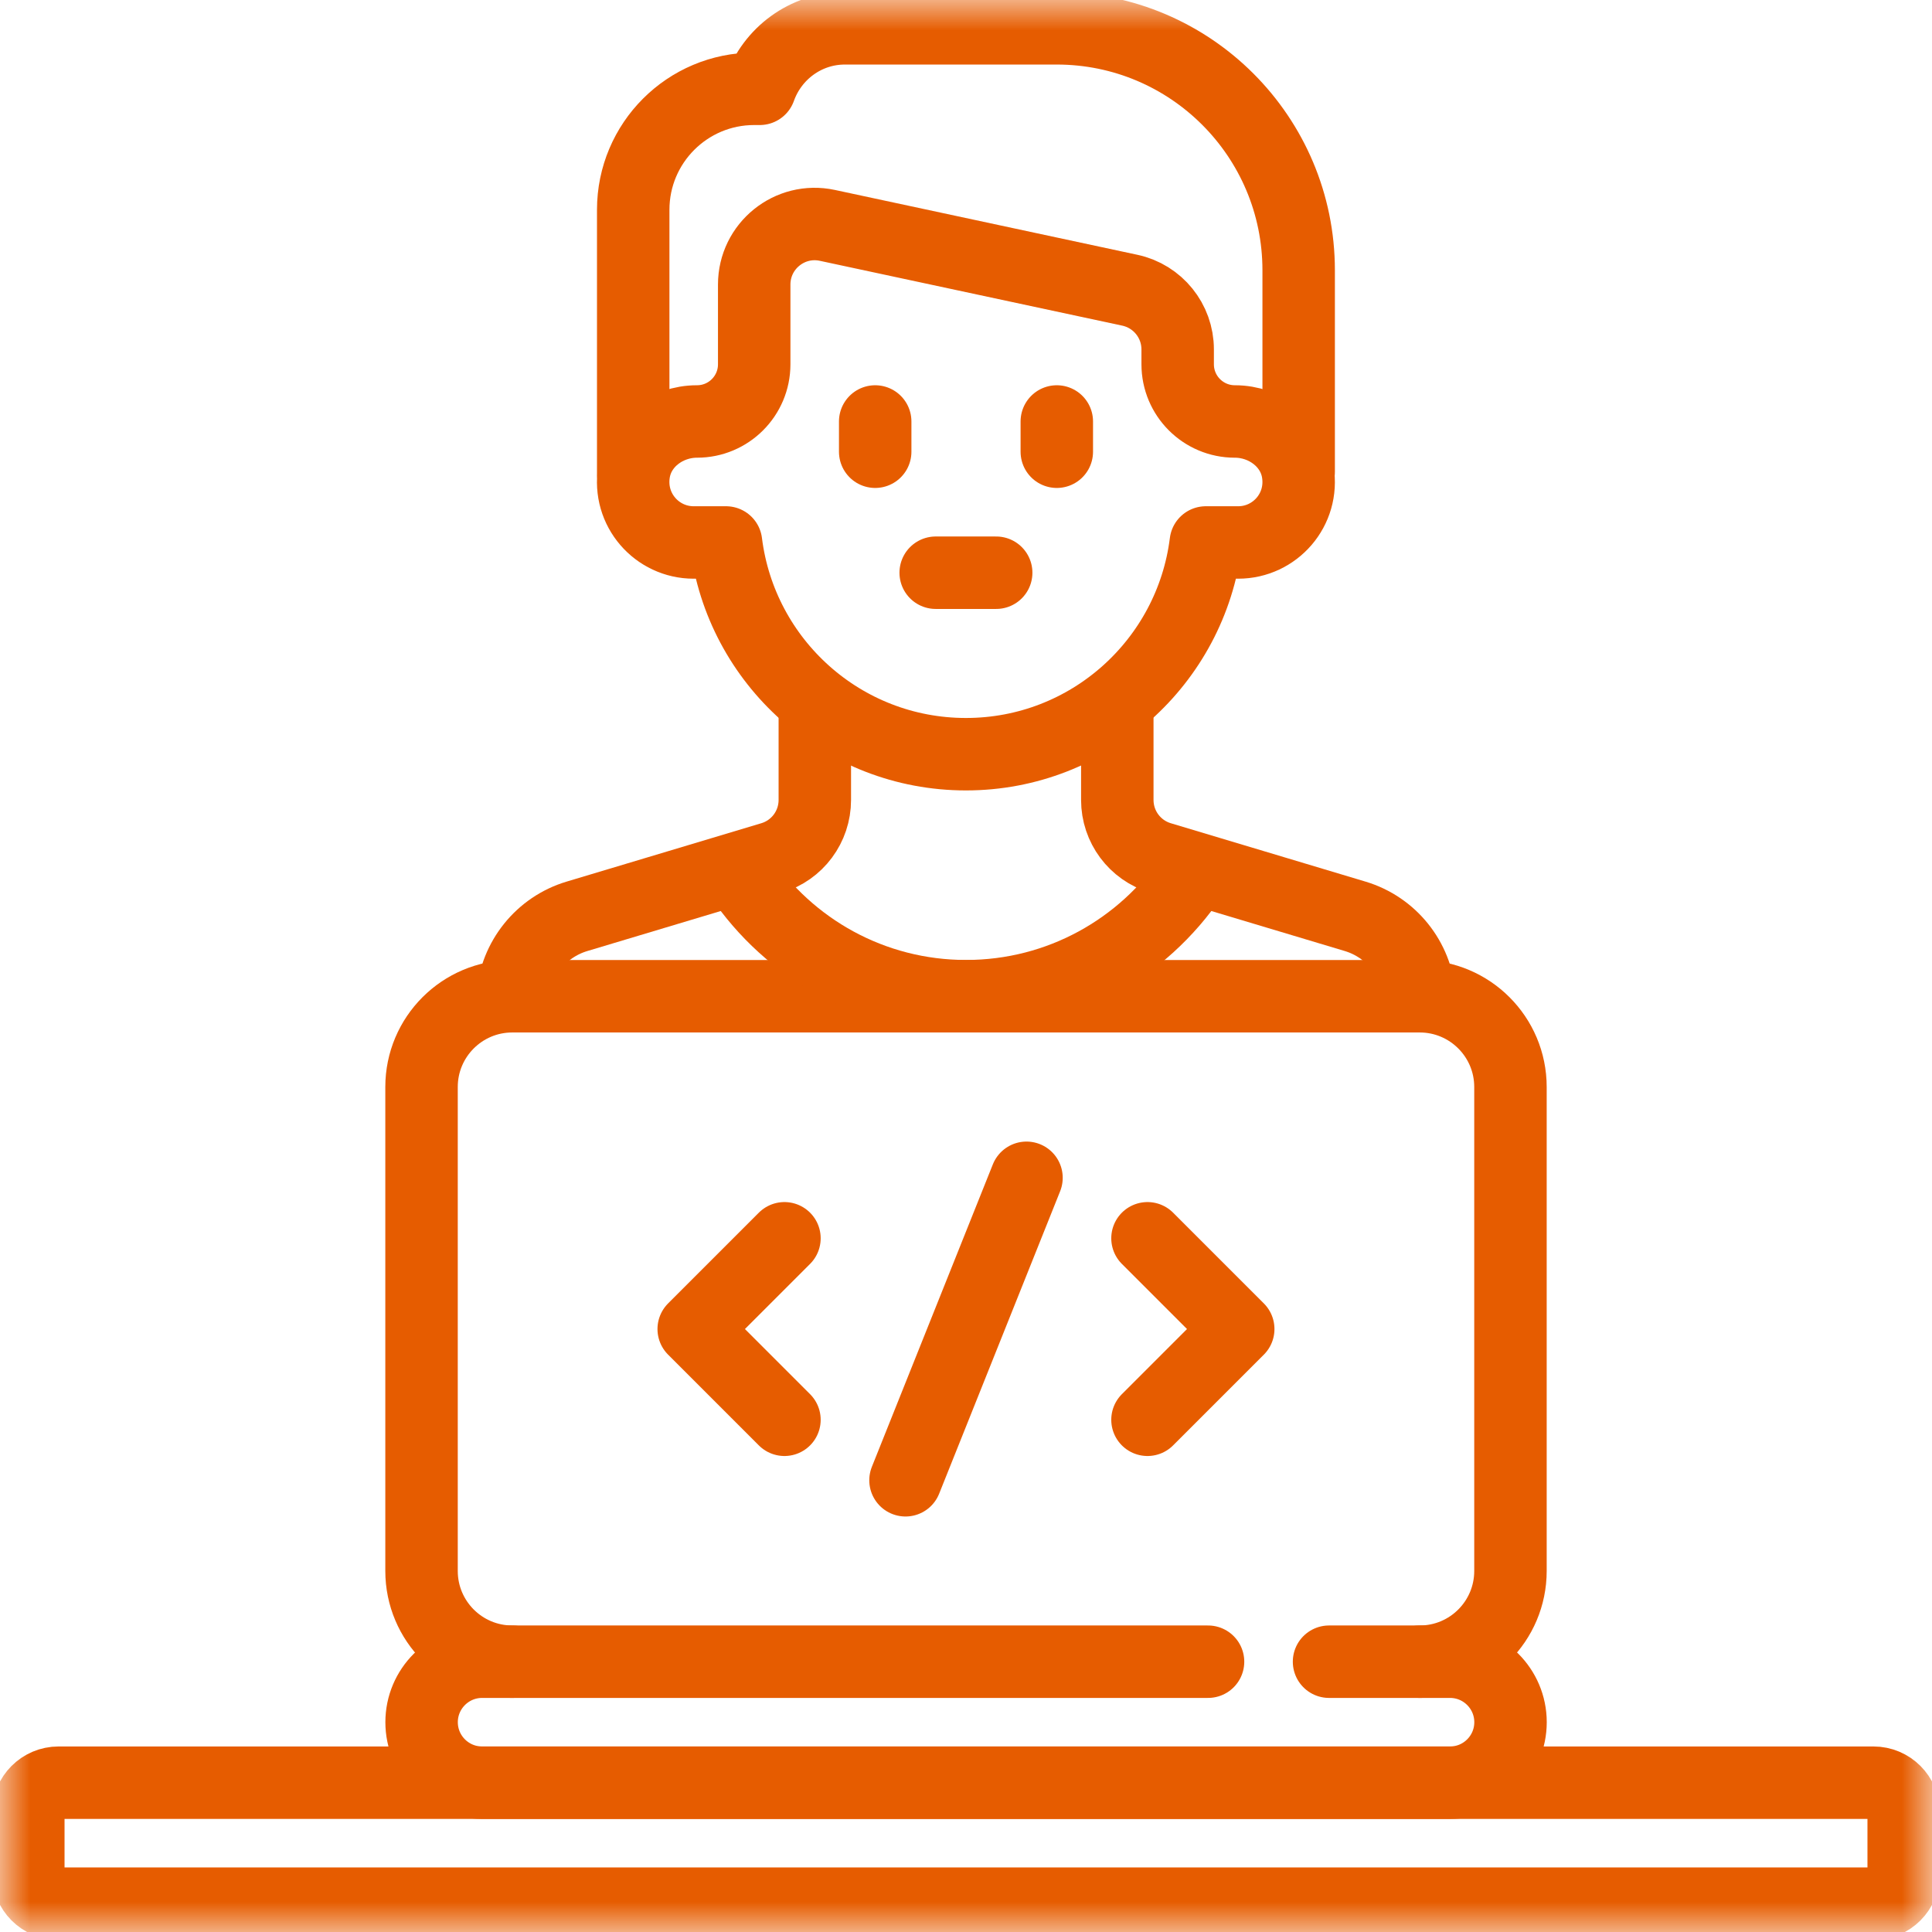
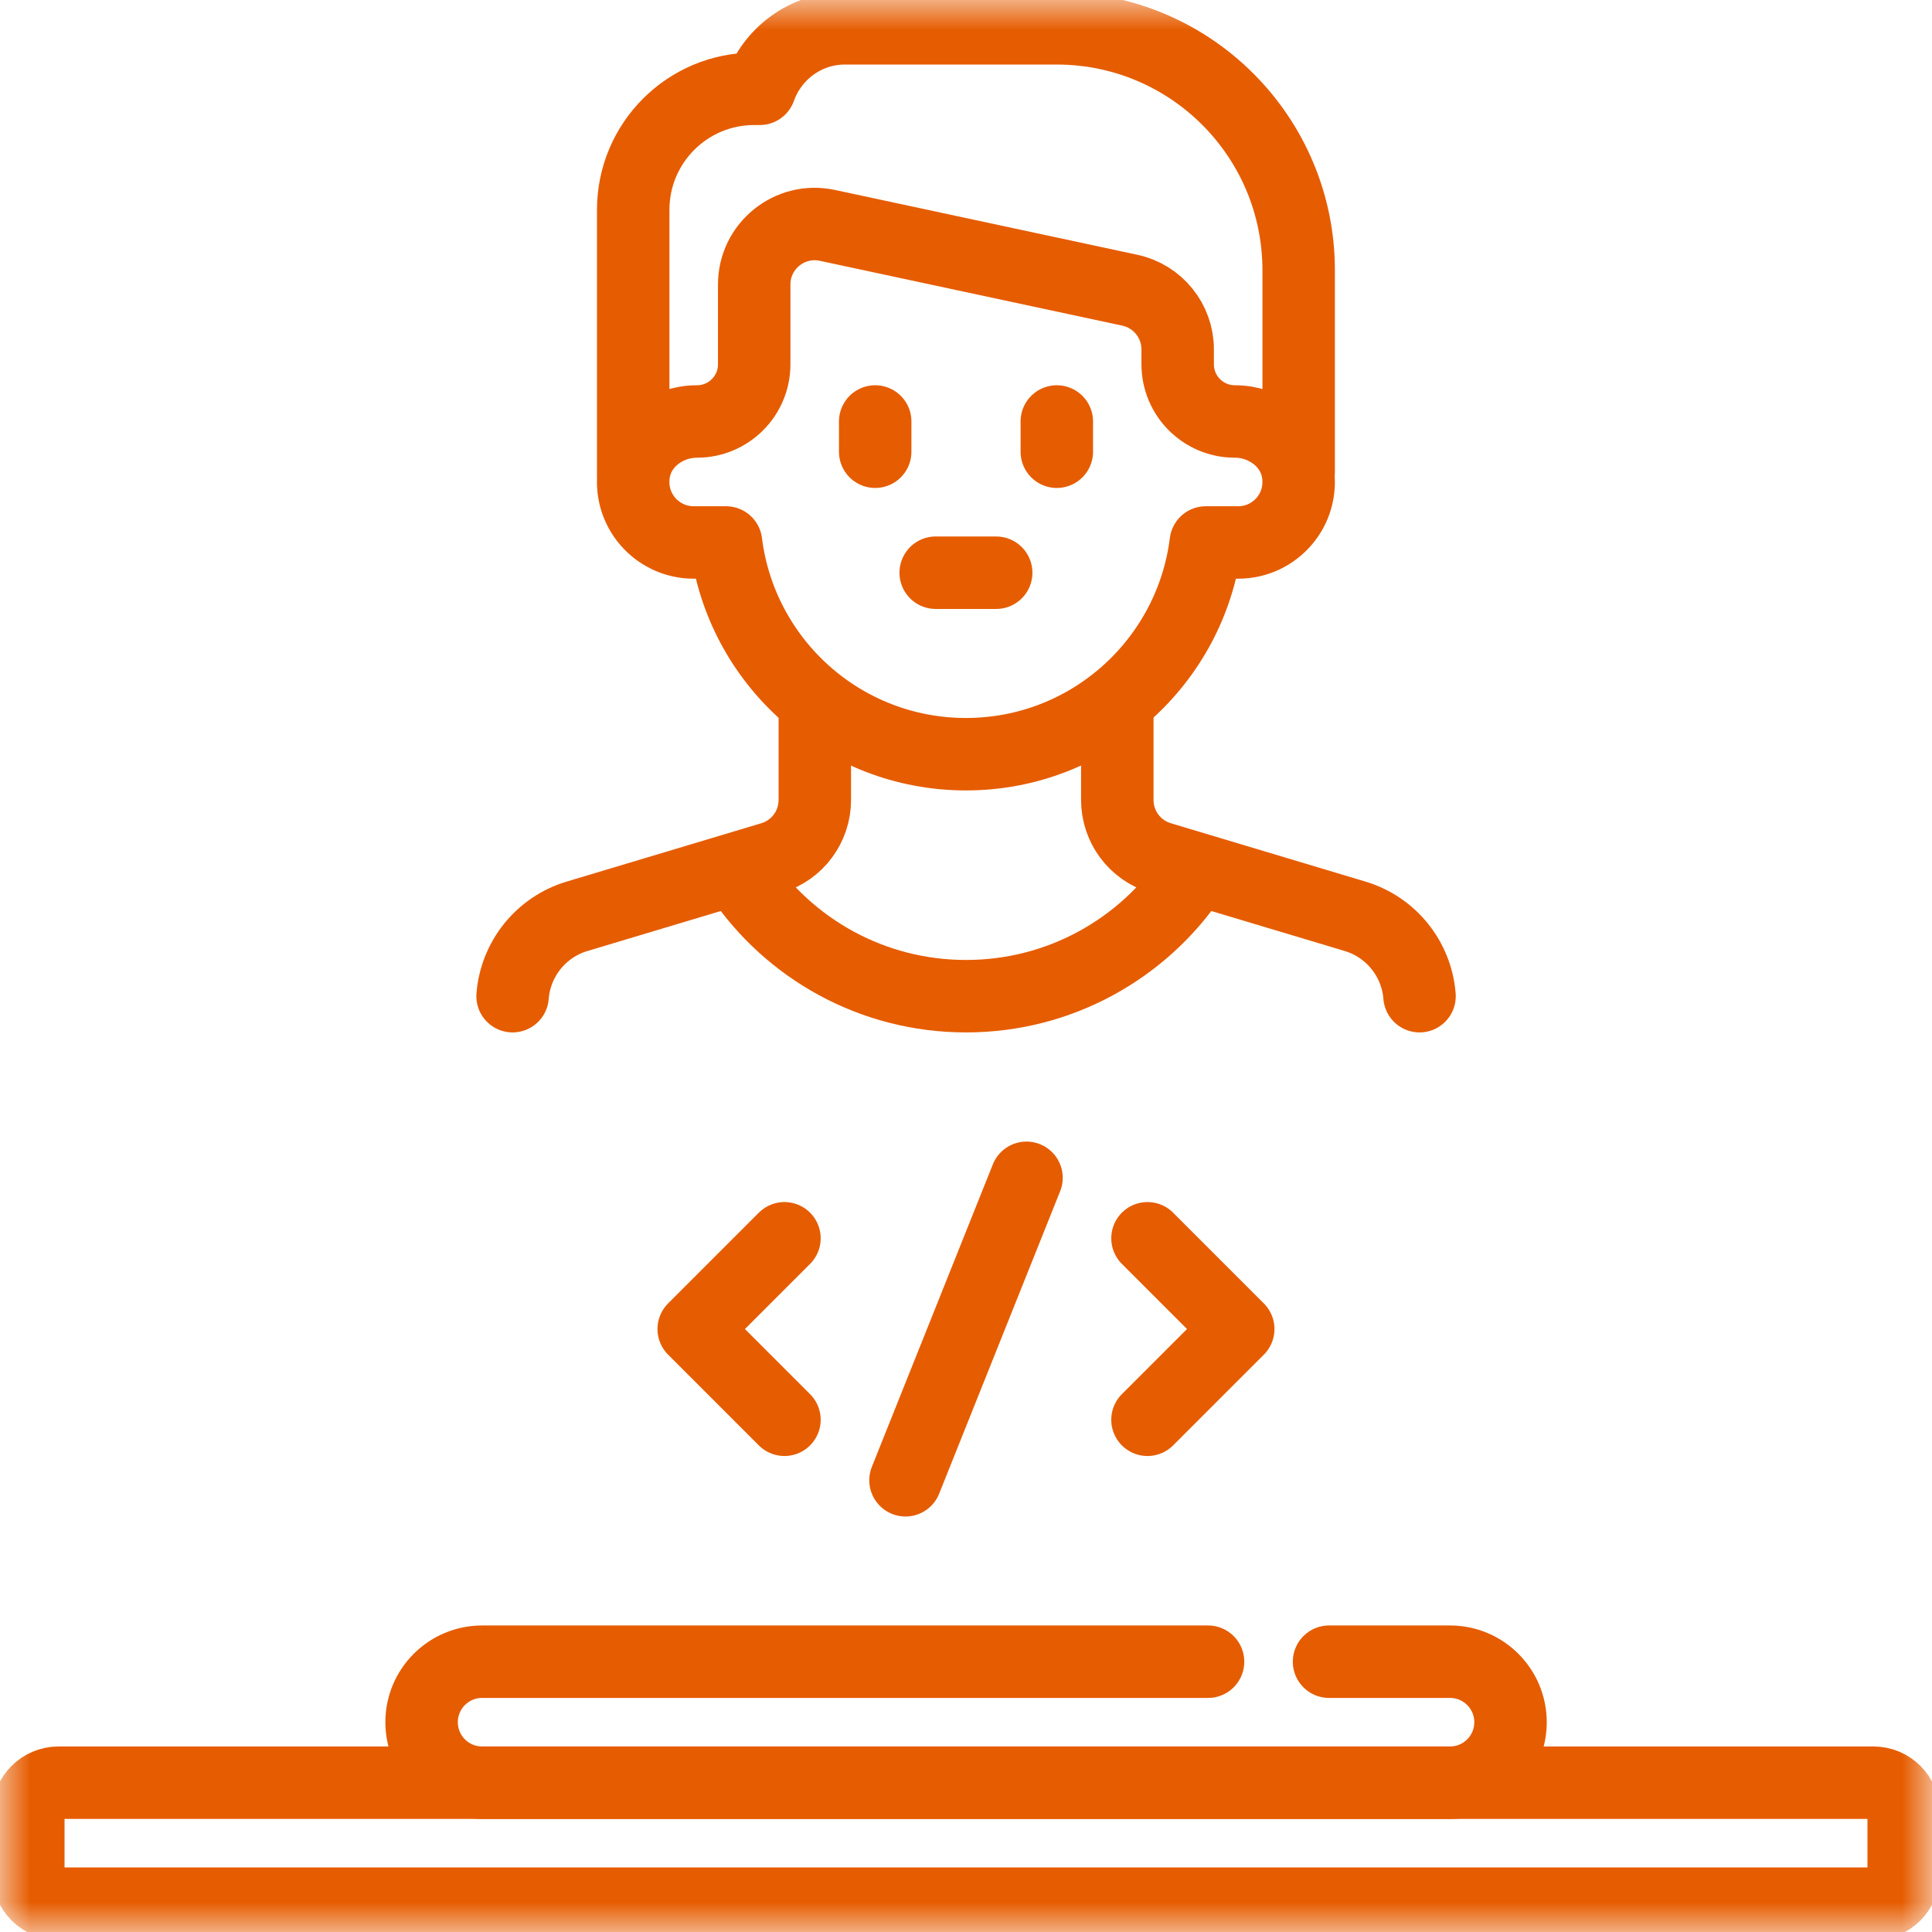
<svg xmlns="http://www.w3.org/2000/svg" fill="none" height="32" viewBox="0 0 32 32" width="32">
  <clipPath id="a">
    <path d="m0 0h32v32h-32z" />
  </clipPath>
  <mask id="b" height="32" maskUnits="userSpaceOnUse" width="32" x="0" y="0">
    <path d="m31.4 31.4v-30.8h-30.8v30.8z" fill="#fff" stroke="#fff" stroke-width="1.2" />
  </mask>
  <g clip-path="url(#a)">
    <g style="mask:url(#b);stroke:#e65c00;stroke-width:1.2;stroke-miterlimit:10;stroke-linecap:round;stroke-linejoin:round">
-       <path d="m8.485 27.523c-.83 0-1.503-.673-1.503-1.503v-8.016c0-.83.673-1.503 1.503-1.503h15.03c.83 0 1.503.673 1.503 1.503v8.016c0 .83-.673 1.503-1.503 1.503" />
      <path d="m17.002 19.508-2.004 5.01" />
      <path d="m12.993 20.51-1.503 1.503 1.503 1.503" />
      <path d="m19.006 23.516 1.503-1.503-1.503-1.503" />
      <path d="m20.455 6.981h-.002c-.523 0-.947-.424-.947-.947v-.247c0-.472-.33-.881-.792-.98l-5.01-1.074c-.624-.134-1.212.342-1.212.98v1.321c0 .523-.424.947-.947.947h-.002c-.499 0-.962.341-1.042.834-.102.628.38 1.17.988 1.17h.536c.247 1.977 1.93 3.507 3.974 3.507 2.043 0 3.726-1.53 3.973-3.507h.536c.609 0 1.091-.543.988-1.17-.08-.493-.543-.834-1.042-.834z" />
      <path d="m21.51 7.816v-3.339c0-2.214-1.794-4.008-4.008-4.008h-3.507c-.653 0-1.204.42-1.411 1.002h-.092c-1.107 0-2.004.897-2.004 2.004v4.363" />
      <path d="m13.496 11.688v1.562c0 .443-.29.833-.714.96l-3.225.967c-.598.179-1.019.709-1.067 1.323" />
      <path d="m18.506 11.688v1.562c0 .443.29.833.714.96l3.225.967c.598.179 1.019.709 1.067 1.323" />
      <path d="m19.74 14.512c-.81 1.199-2.183 1.988-3.739 1.988s-2.929-.788-3.739-1.988" />
      <path d="m14.496 6.981v.501" />
      <path d="m17.504 6.981v.501" />
      <path d="m15.498 9.486h1.002" />
      <path d="m31.03 31.531h-30.06c-.277 0-.501-.224-.501-.501v-1.002c0-.277.224-.501.501-.501h30.06c.277 0 .501.224.501.501v1.002c0 .277-.224.501-.501.501z" />
      <path d="m22.013 27.523h2.004c.553 0 1.002.449 1.002 1.002 0 .553-.449 1.002-1.002 1.002h-16.032c-.553 0-1.002-.449-1.002-1.002 0-.553.449-1.002 1.002-1.002h12.024" />
    </g>
  </g>
</svg>